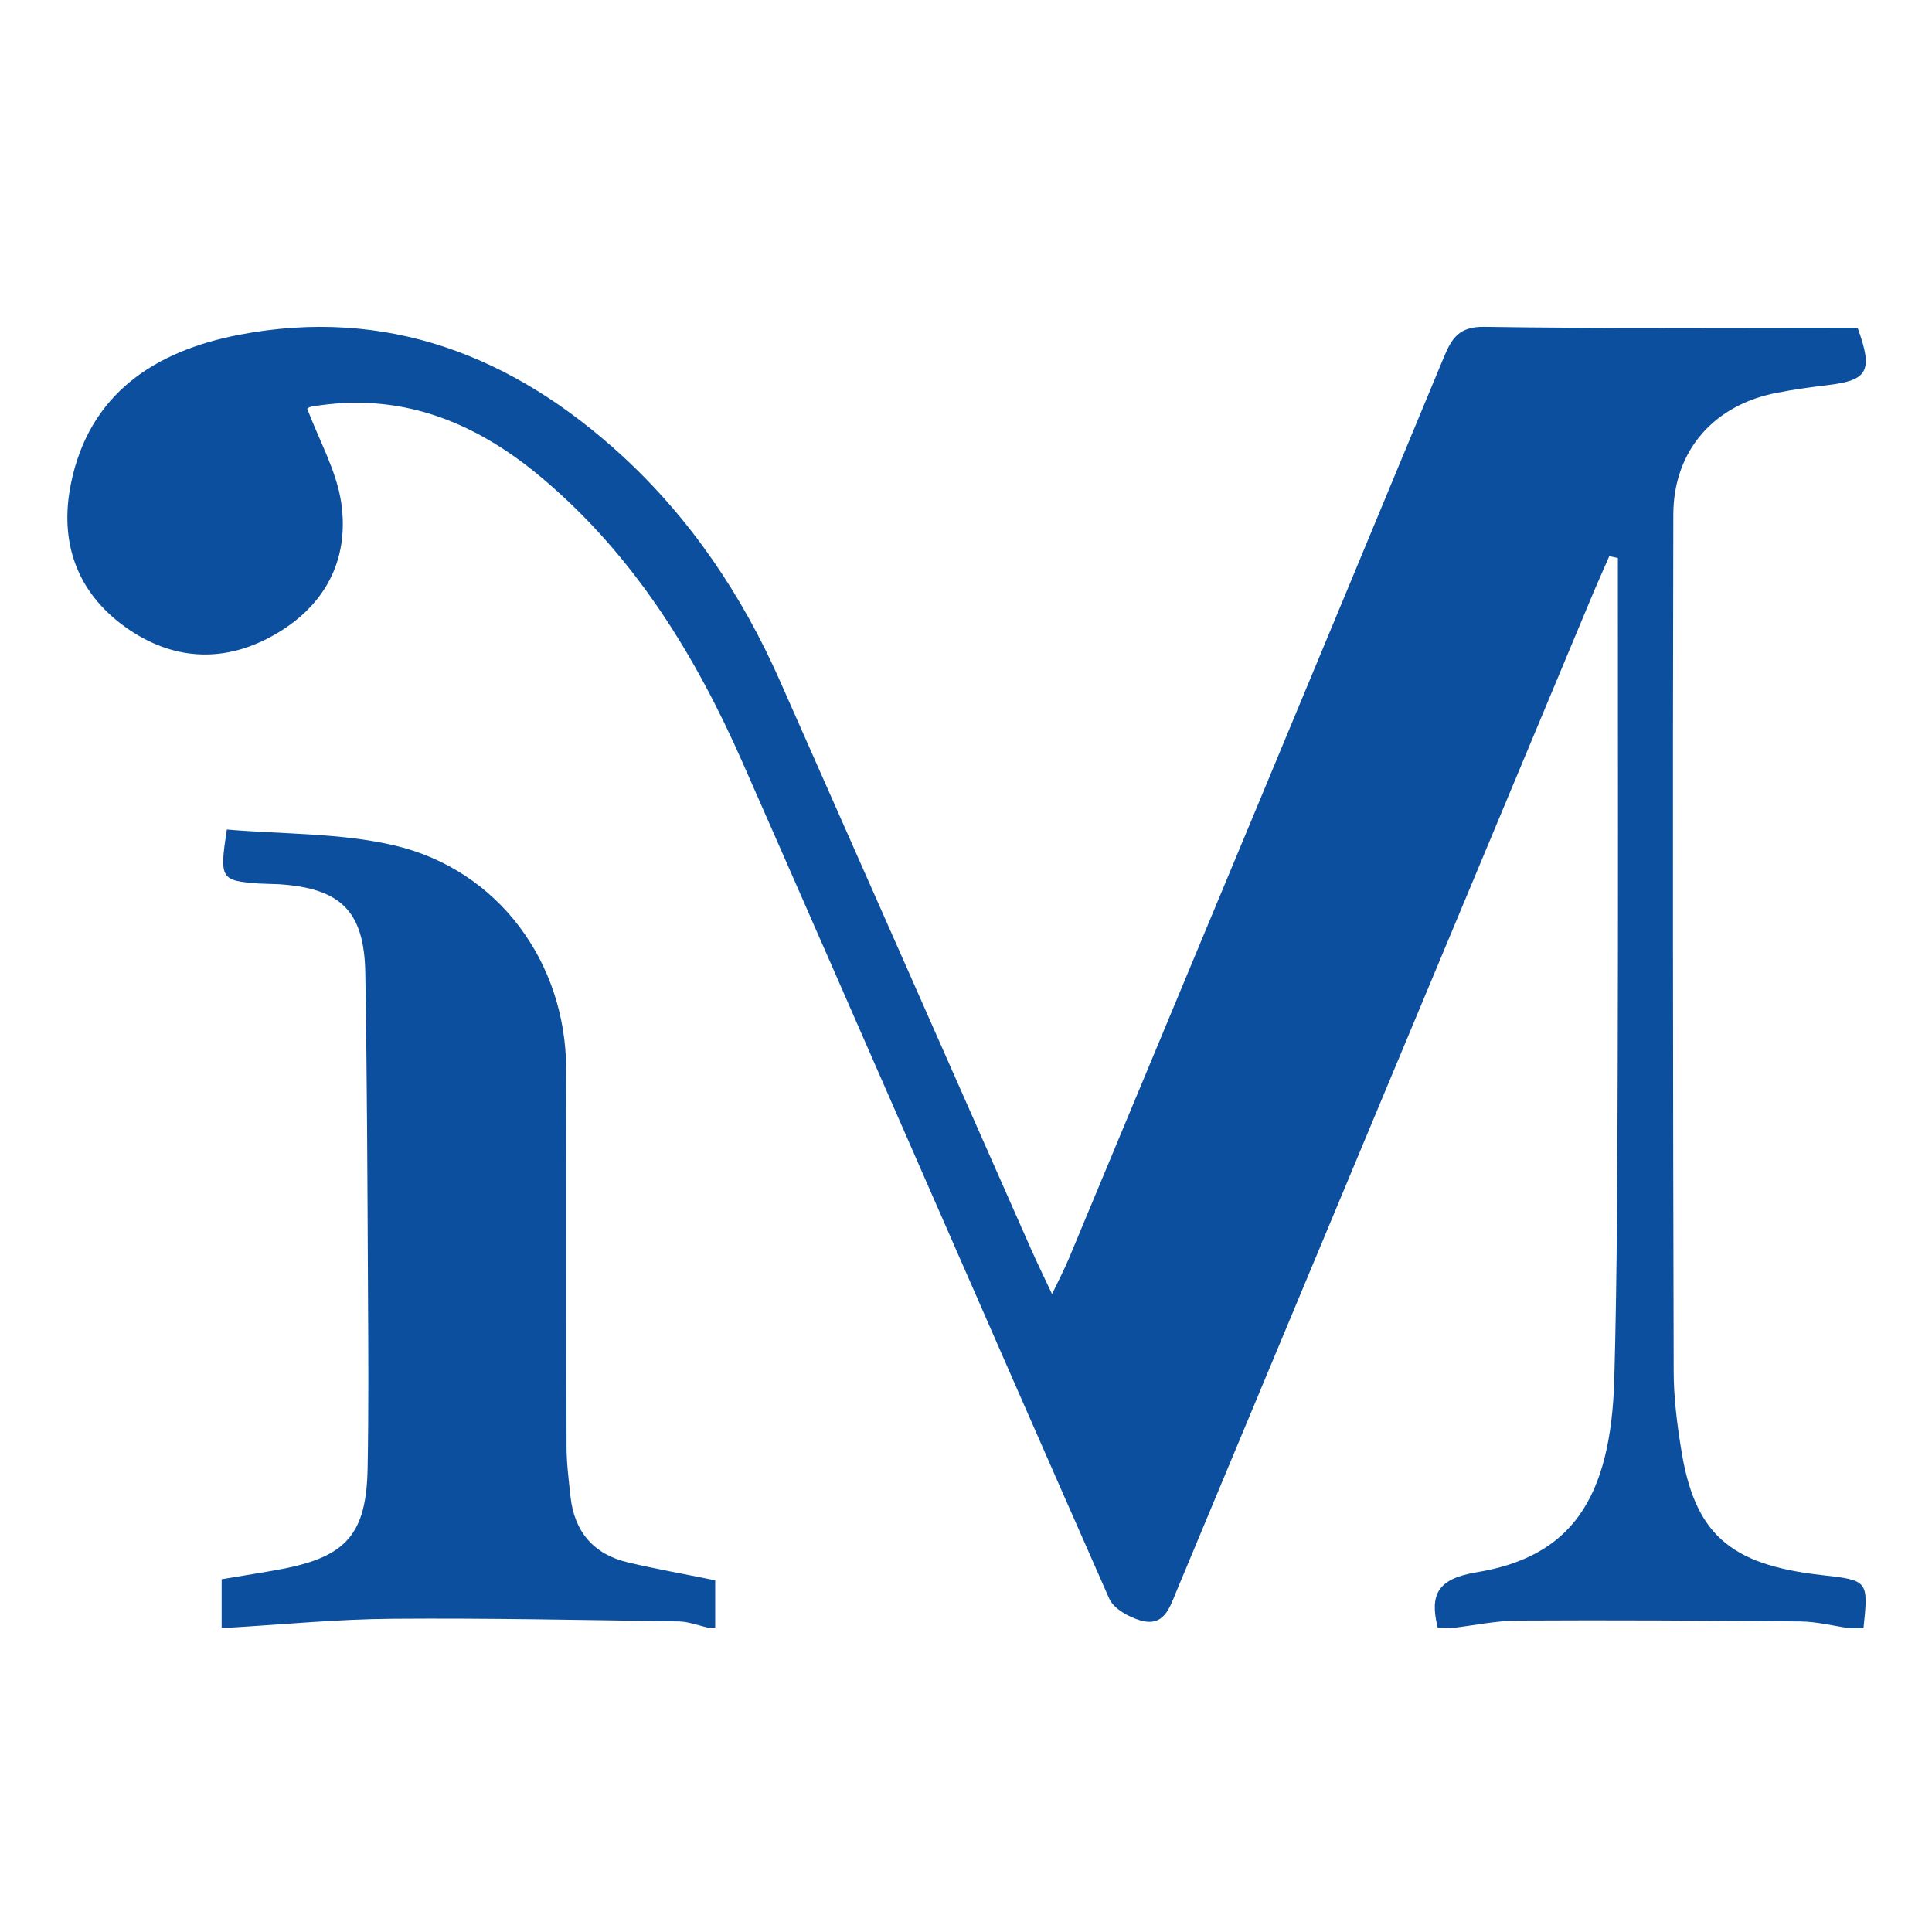
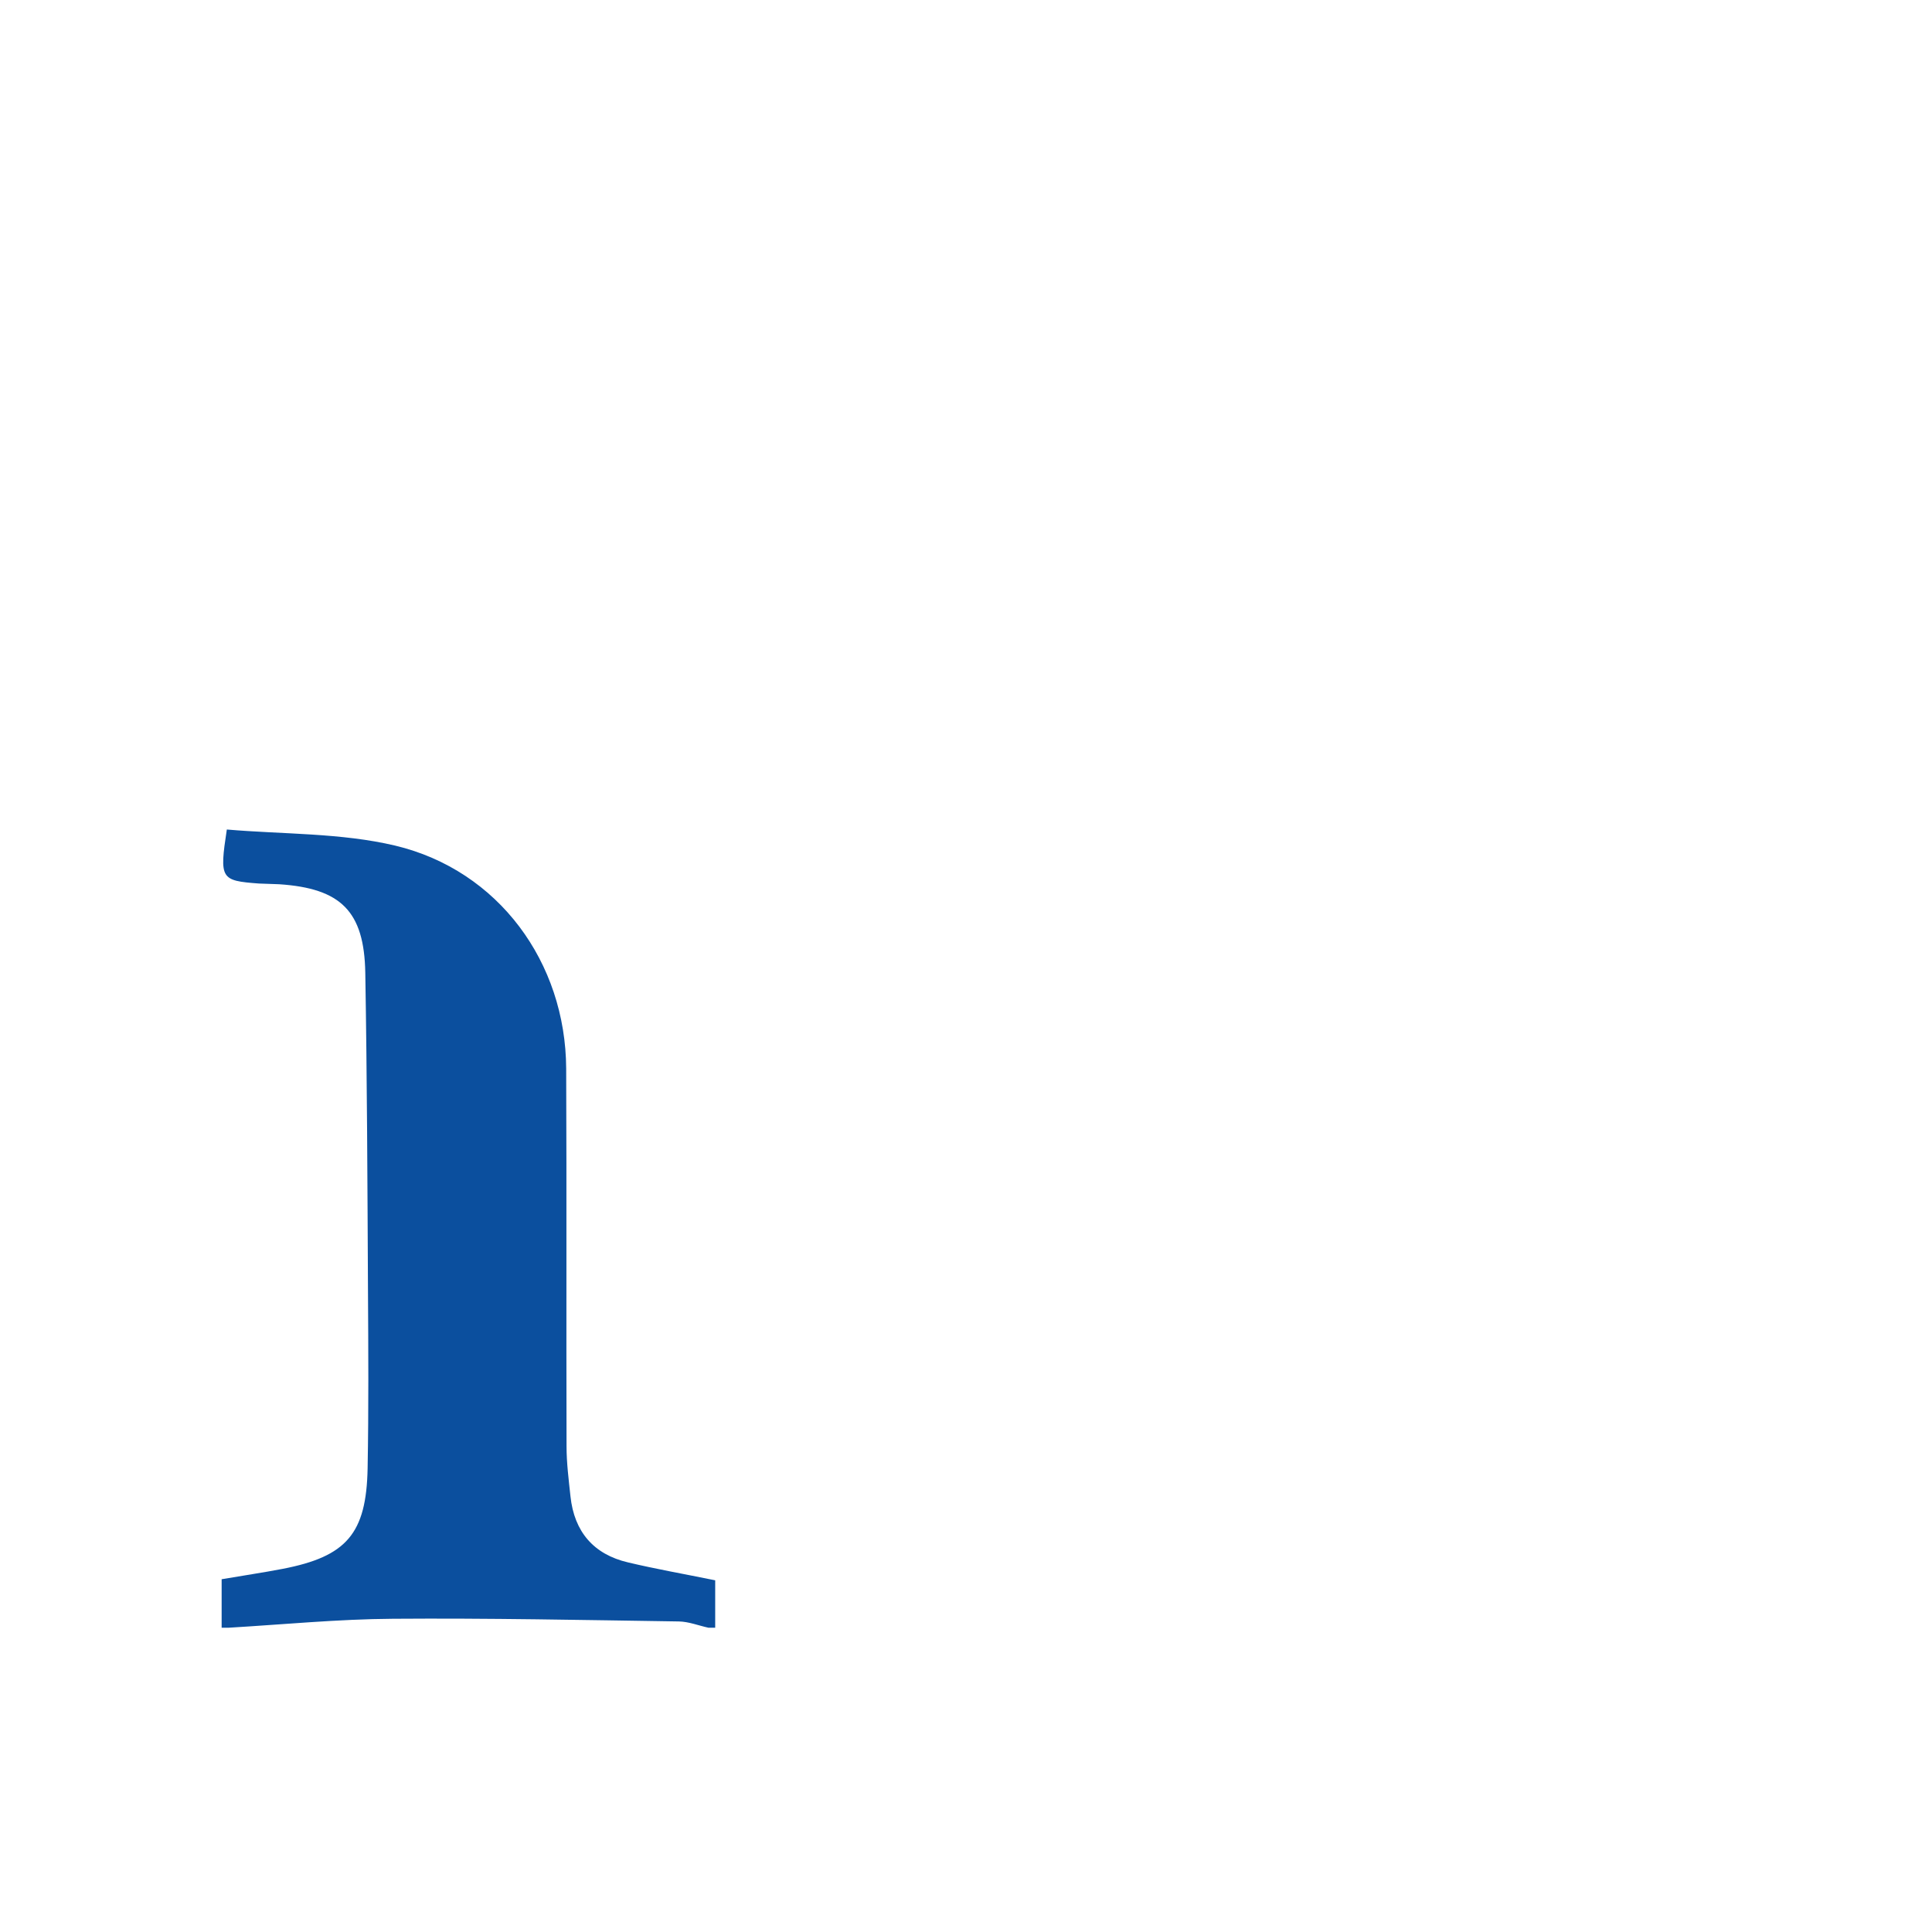
<svg xmlns="http://www.w3.org/2000/svg" version="1.1" id="katman_1" x="0px" y="0px" viewBox="0 0 1080 1080" style="enable-background:new 0 0 1080 1080;" xml:space="preserve">
  <style type="text/css">
	.st0{fill:#0B4F9E;}
</style>
-   <path class="st0" d="M803.7,909.9c-4.7-18.8,0.1-27.4,21.8-31c52.7-8.7,75-40.9,76.9-108c1.6-58.4,1.7-116.8,1.9-175.3  c0.3-88,0.1-176,0.1-263.9c0-6.6,0-13.2,0-19.8c-1.6-0.3-3.2-0.7-4.8-1c-3.3,7.6-6.7,15.1-9.9,22.8  c-77.4,185.2-154.7,370.4-232,555.7c-3.9,9.4-7,20.3-20.3,16.4c-6.5-1.9-14.8-6.5-17.3-12.1c-68.6-155.5-136.3-311.4-204.8-467  c-26.5-60.3-60.6-115.8-111.7-159c-36-30.5-76.5-47.9-124.9-41.1c-1.9,0.3-3.8,0.4-5.6,1c-1.1,0.4-1.9,1.4-1.3,1  c6.7,17.8,16.2,34.4,18.9,52.1c4.9,33-9.7,59.1-39,75.1c-27.8,15.2-56.2,13-81.8-5.4c-27.1-19.5-36.8-47.5-30.3-79.8  c10.2-50.8,47.4-74.4,93.8-83.4c82.9-16,153.6,11.8,214.3,67.5c38.4,35.3,67.1,78,88.2,125.7c47,106.1,93.8,212.3,140.7,318.4  c3,6.8,6.3,13.5,11.5,24.6c4.2-8.8,7.1-14.3,9.5-20.1c70-167.9,139.9-335.8,209.6-503.8c4.5-10.8,8.7-17,22.6-16.8  c66,1,131.9,0.5,197.9,0.5c3.7,0,7.4,0,10.7,0c8.8,24.2,5.9,29.4-16.8,32.1c-9.3,1.1-18.7,2.4-27.9,4.2  c-35.3,6.6-58.2,32.1-58.3,68.1c-0.4,159.6-0.2,319.2,0.2,478.9c0,14.4,1.8,28.9,4.1,43.1c7.4,47.6,27,65,78.1,70.8  c26.7,3,26.7,3,23.9,29.8c-2.5,0-5,0-7.6,0c-9.2-1.3-18.5-3.7-27.7-3.8c-52.6-0.5-105.3-0.8-157.9-0.5c-12.4,0.1-24.8,2.8-37.1,4.2  C808.7,909.9,806.2,909.9,803.7,909.9z" />
  <path class="st0" d="M123.9,909.9c0-8.7,0-17.5,0-27.1c12.2-2.1,23.2-3.7,34.1-5.8c35.7-6.9,46.8-19.6,47.5-56.2  c0.6-33.3,0.4-66.6,0.2-99.9c-0.3-59-0.5-118.1-1.5-177.1c-0.6-34.5-13.7-47.2-48.1-49.5c-3.8-0.2-7.6-0.2-11.3-0.4  c-21.5-1.6-22.2-2.5-18-30.2c31.2,2.7,63.7,1.8,94.1,9c57.8,13.8,95.3,65.3,95.6,124.6c0.3,70.4,0,140.7,0.2,211.1  c0,9.4,1.2,18.7,2.2,28.1c2.1,19.7,12.9,32.4,32.2,36.9c15.1,3.6,30.5,6.3,48.7,10c0,8.1,0,17.3,0,26.5c-1.3,0-2.5,0-3.8,0  c-5.5-1.2-11-3.4-16.5-3.5c-53.3-0.8-106.6-1.9-159.9-1.5c-30.6,0.2-61.2,3.2-91.7,5C126.5,909.9,125.2,909.9,123.9,909.9z" />
</svg>